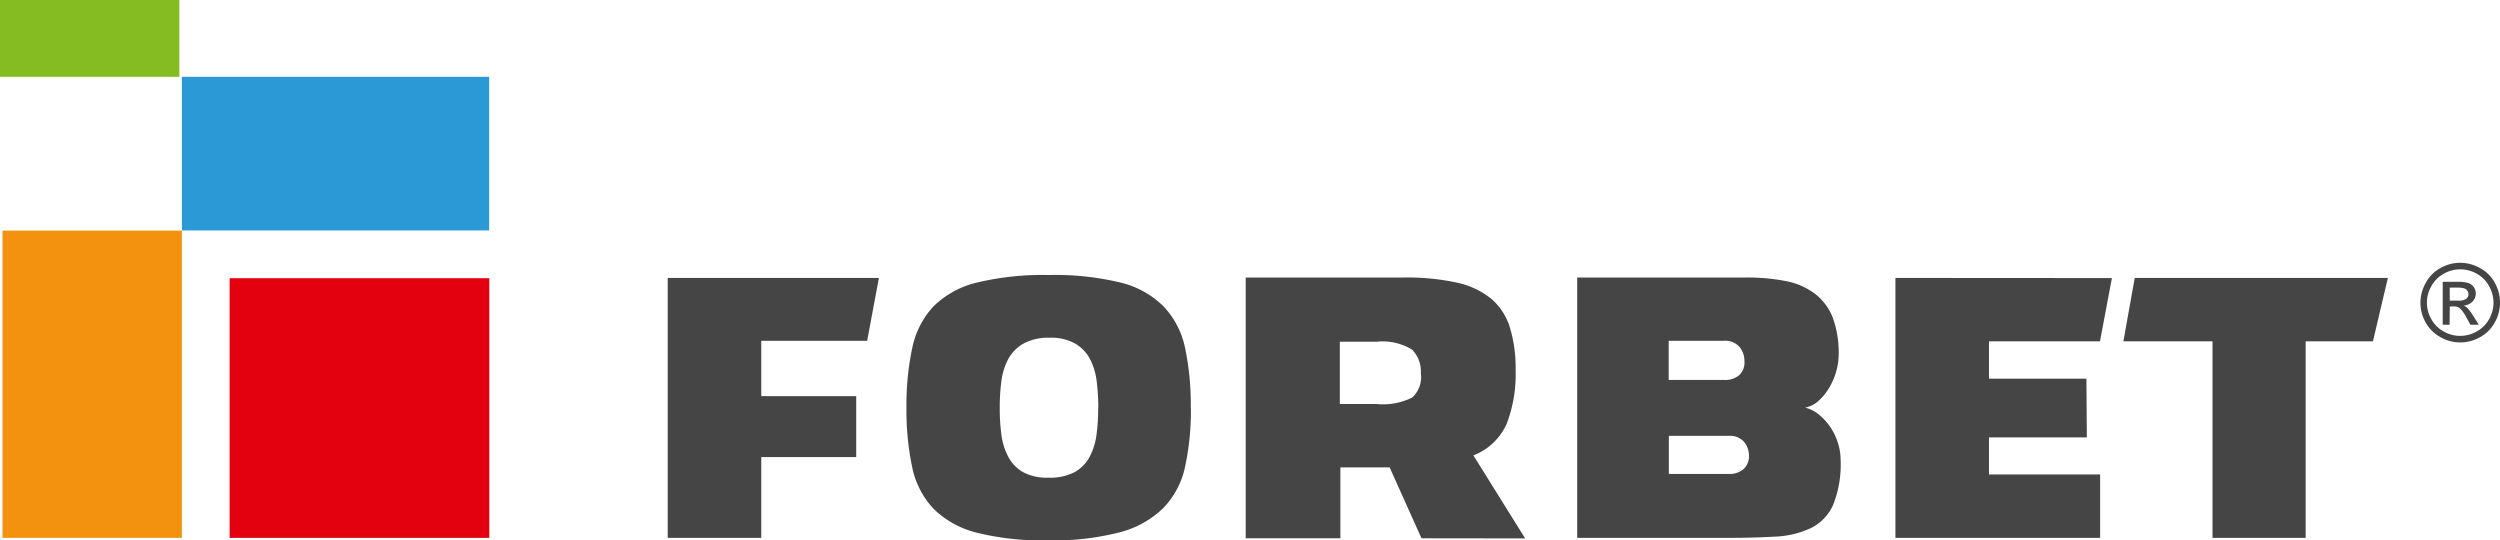
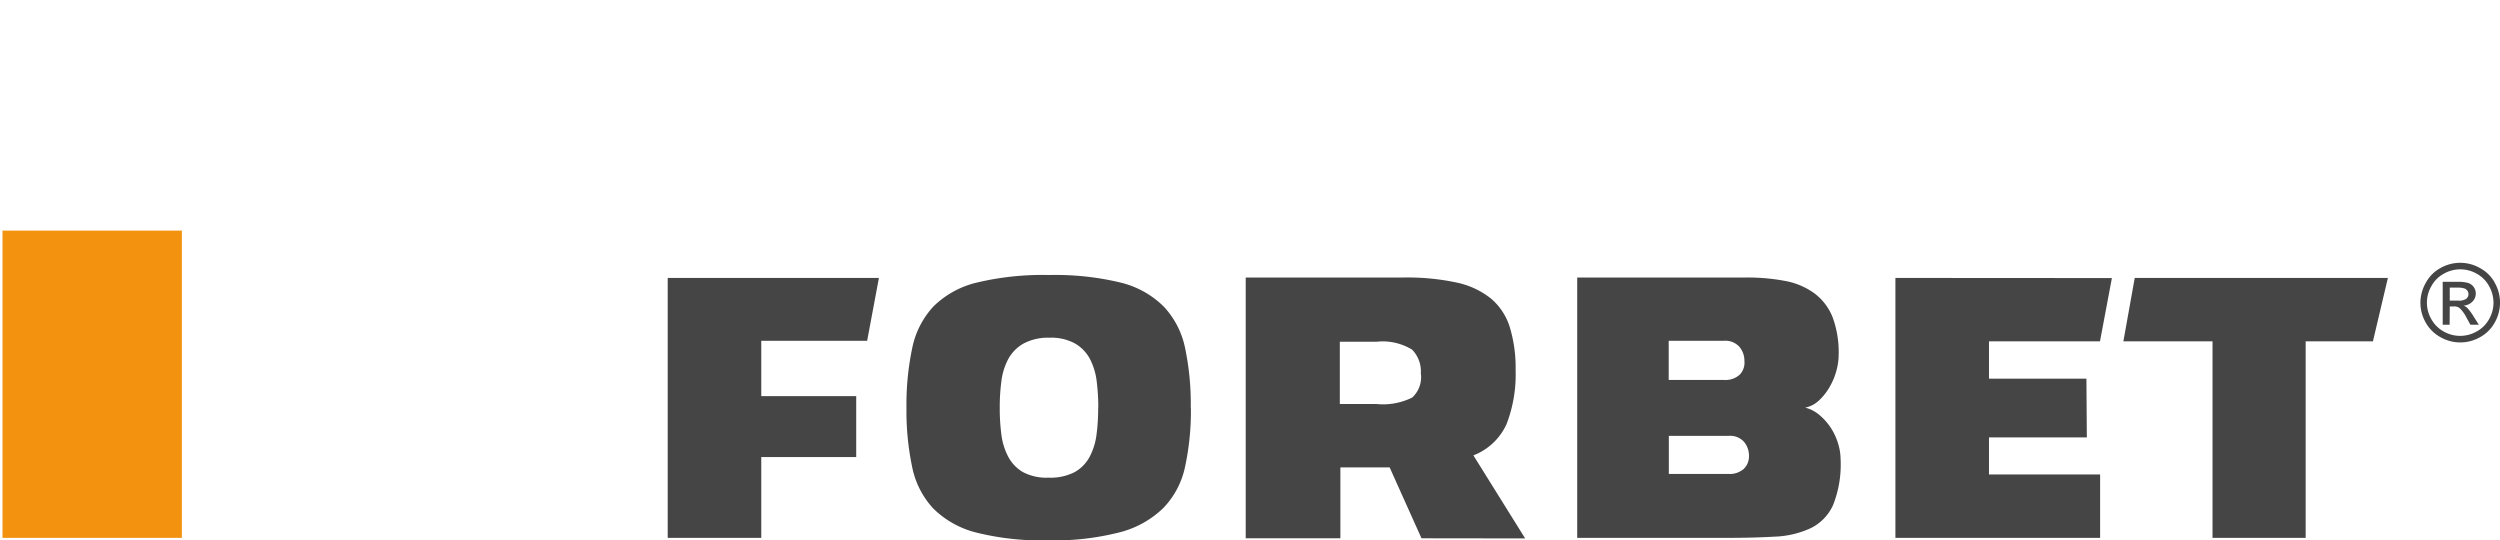
<svg xmlns="http://www.w3.org/2000/svg" width="180.62" height="39.04">
  <path fill="#f3920f" d="M.18 16.66h12.96v22.2H.18z" />
-   <path fill="#e3000f" d="M16.59 20.1h18.76v18.76H16.59z" />
-   <path fill="#2b99d6" d="M13.14 5.55h22.2v11.1h-22.2z" />
-   <path fill="#85bc22" d="M0 0h12.96v5.55H0z" />
  <g fill="#454545">
    <path d="m154.23 20.08-.82 4.58h6.44v14.2h6.73v-14.2h4.86l1.08-4.58Zm-17.29 0v18.78h14.79v-4.58h-8.03V31.6h7.07l-.03-4.24h-7.04v-2.7h8.02l.86-4.57Zm-10.91 6a1.55 1.55 0 0 0-.36-1.02 1.36 1.36 0 0 0-1.11-.44h-4v2.83h4a1.53 1.53 0 0 0 1.13-.38 1.25 1.25 0 0 0 .34-1m.33 6.87a1.55 1.55 0 0 0-.36-1.02 1.35 1.35 0 0 0-1.12-.43h-4.31v2.75h4.31a1.52 1.52 0 0 0 1.1-.36 1.25 1.25 0 0 0 .38-.94m6.62.25a7.94 7.94 0 0 1-.54 3.29 3.43 3.43 0 0 1-1.6 1.67 6.75 6.75 0 0 1-2.6.62q-1.55.09-3.53.09h-10.76V20.05h12.12a14.78 14.78 0 0 1 2.92.25 5.18 5.18 0 0 1 2.12.91 3.99 3.99 0 0 1 1.3 1.73 7.34 7.34 0 0 1 .43 2.7 4.5 4.5 0 0 1-.16 1.13 4.73 4.73 0 0 1-.49 1.18 4.1 4.1 0 0 1-.77.98 2.02 2.02 0 0 1-1 .52 2.54 2.54 0 0 1 1.05.55 4.27 4.27 0 0 1 .81.92 4.38 4.38 0 0 1 .52 1.13 4 4 0 0 1 .18 1.15m-30.33-6.18a2.25 2.25 0 0 0-.63-1.76 4.08 4.08 0 0 0-2.57-.57H96.8v4.5h2.66a4.71 4.71 0 0 0 2.57-.47 2 2 0 0 0 .63-1.7m.04 11.87-2.3-5.12h-3.56v5.12H90V20.05h11.4a16.99 16.99 0 0 1 3.82.36 5.93 5.93 0 0 1 2.5 1.16 4.42 4.42 0 0 1 1.36 2.07 10.04 10.04 0 0 1 .42 3.09 10 10 0 0 1-.65 3.9 4.34 4.34 0 0 1-2.4 2.27l3.74 6Zm-23.35-9.44a15.69 15.69 0 0 0-.11-1.85 4.77 4.77 0 0 0-.47-1.62 2.86 2.86 0 0 0-1.06-1.14 3.56 3.56 0 0 0-1.89-.44 3.72 3.72 0 0 0-1.87.42 2.86 2.86 0 0 0-1.1 1.11 4.6 4.6 0 0 0-.5 1.6 14.1 14.1 0 0 0-.12 1.92 14.41 14.41 0 0 0 .12 1.96 4.63 4.63 0 0 0 .5 1.6 2.78 2.78 0 0 0 1.06 1.1 3.62 3.62 0 0 0 1.84.4 3.82 3.82 0 0 0 1.89-.4 2.75 2.75 0 0 0 1.08-1.1 4.67 4.67 0 0 0 .5-1.6 14.4 14.4 0 0 0 .12-1.96m6.7 0a19.21 19.21 0 0 1-.42 4.27 6.1 6.1 0 0 1-1.57 2.98 7.02 7.02 0 0 1-3.16 1.76 19.2 19.2 0 0 1-5.18.58 19.54 19.54 0 0 1-5.16-.56 6.73 6.73 0 0 1-3.11-1.73 6.17 6.17 0 0 1-1.53-2.97 19.78 19.78 0 0 1-.42-4.33 19.77 19.77 0 0 1 .42-4.32 6.22 6.22 0 0 1 1.54-3 6.65 6.65 0 0 1 3.15-1.72 20.34 20.34 0 0 1 5.18-.54 20.1 20.1 0 0 1 5.16.54 6.66 6.66 0 0 1 3.13 1.73 6.2 6.2 0 0 1 1.55 3 19.66 19.66 0 0 1 .41 4.32m-23.38-4.84H55v4h6.86v4.4H55v5.84h-6.76V20.08H63.5Zm117.18-1.56a2.24 2.24 0 0 1-.9.89 2.4 2.4 0 0 1-2.38 0 2.27 2.27 0 0 1-.89-.89 2.38 2.38 0 0 1 .01-2.4 2.22 2.22 0 0 1 .9-.89 2.4 2.4 0 0 1 2.36 0 2.23 2.23 0 0 1 .9.9 2.45 2.45 0 0 1 .32 1.2 2.41 2.41 0 0 1-.32 1.19m.41-2.64a2.63 2.63 0 0 0-1.08-1.06 2.87 2.87 0 0 0-2.83 0 2.63 2.63 0 0 0-1.07 1.07 2.93 2.93 0 0 0-.39 1.44 2.9 2.9 0 0 0 .38 1.43 2.7 2.7 0 0 0 1.07 1.06 2.88 2.88 0 0 0 2.86 0 2.66 2.66 0 0 0 1.06-1.06 2.89 2.89 0 0 0 0-2.87" />
    <path d="M177.59 21.72h-.6v-.94h.56a1.56 1.56 0 0 1 .5.06.46.46 0 0 1 .21.16.4.4 0 0 1 .08.24.43.43 0 0 1-.16.35.97.97 0 0 1-.59.13m-.6.42h.3a.63.63 0 0 1 .4.11 2.46 2.46 0 0 1 .52.72l.27.49h.61l-.38-.6a3.72 3.72 0 0 0-.46-.62.8.8 0 0 0-.26-.16.97.97 0 0 0 .64-.29.82.82 0 0 0 .1-1.04.8.8 0 0 0-.39-.3 2.63 2.63 0 0 0-.79-.09h-1.07v3.1h.5" />
  </g>
</svg>